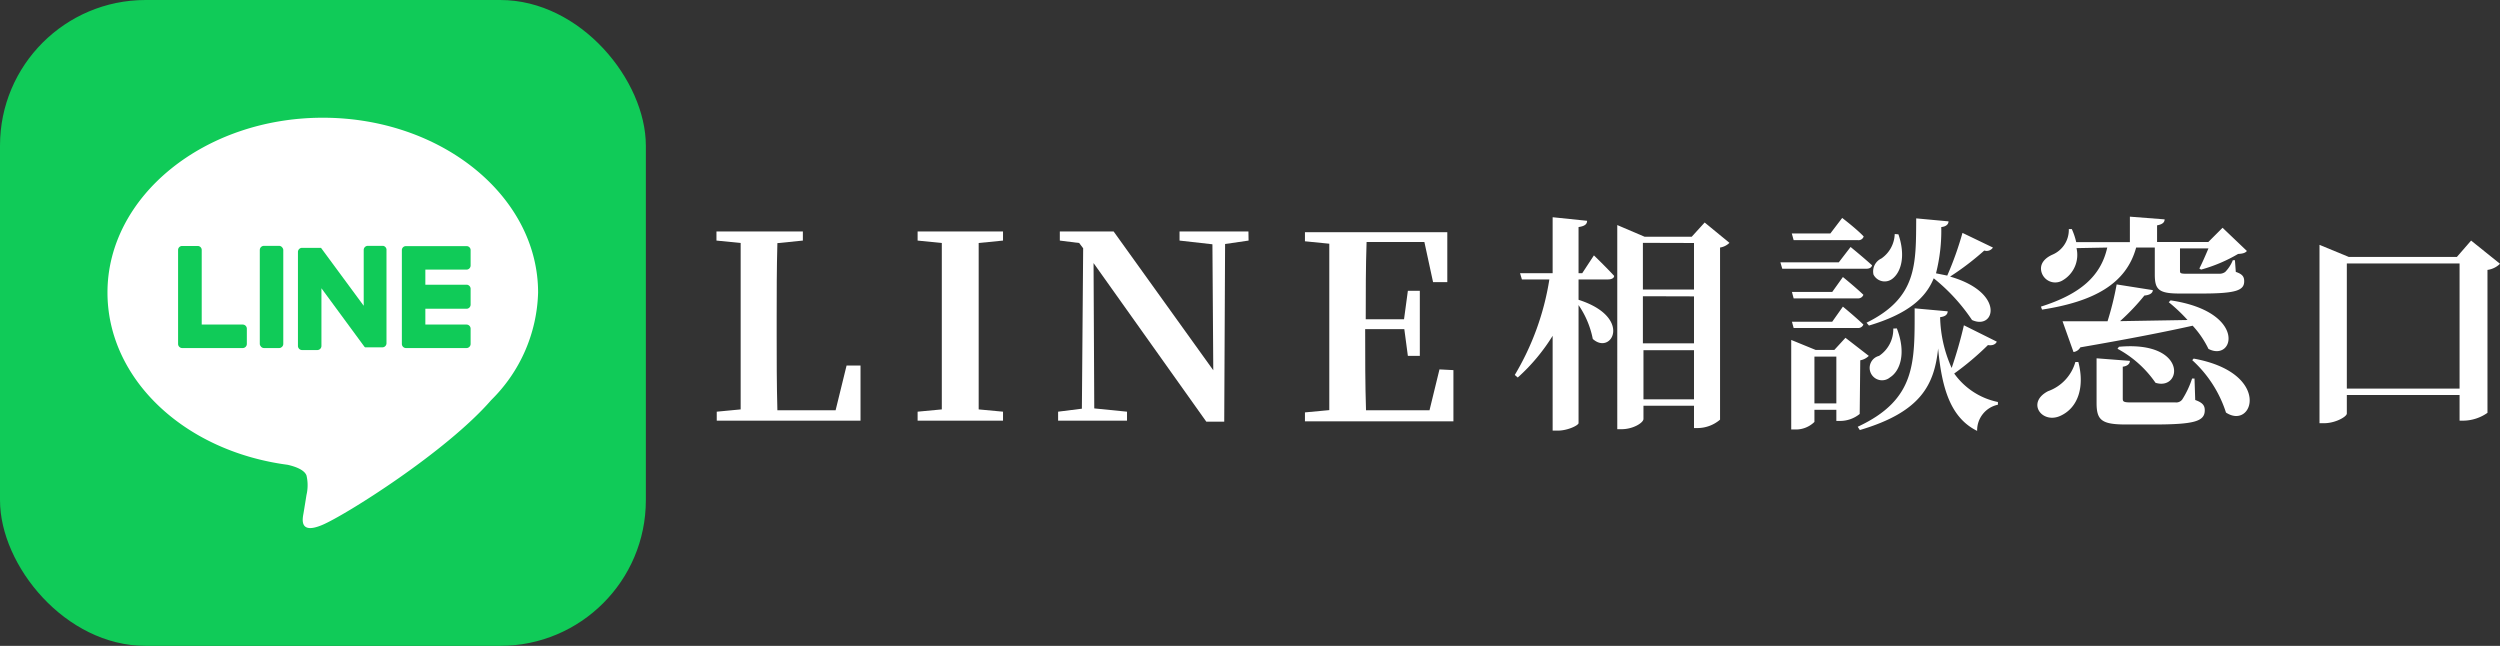
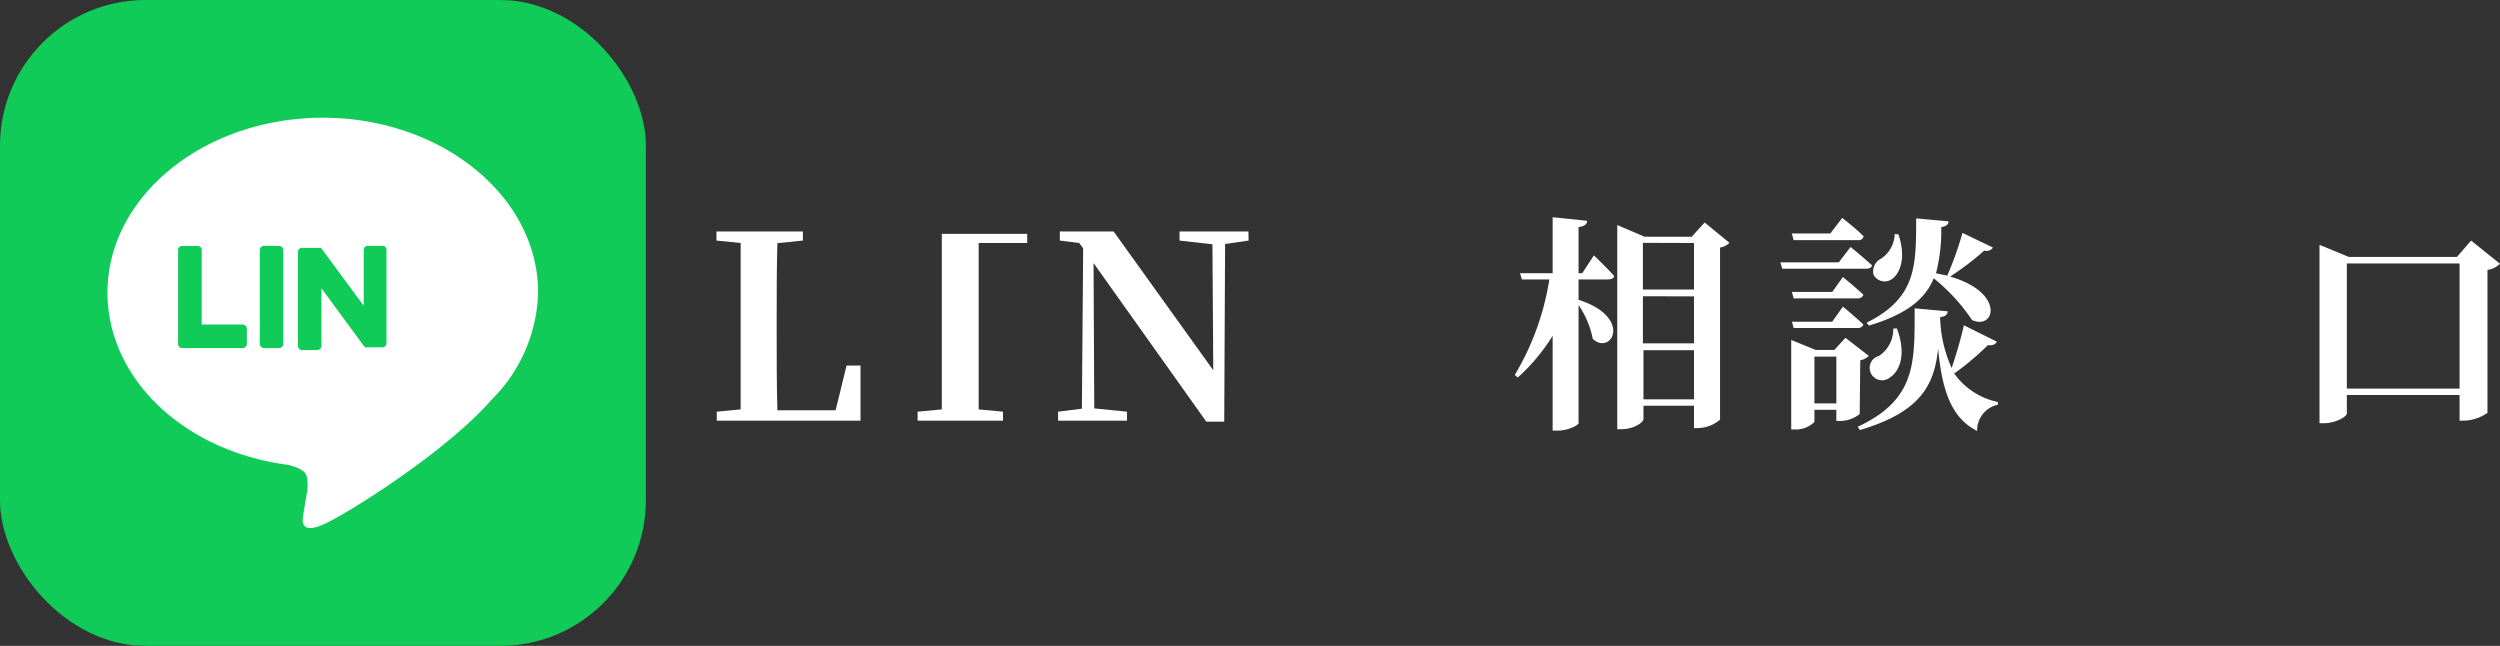
<svg xmlns="http://www.w3.org/2000/svg" viewBox="0 0 175.62 45.37">
  <rect x="0" y="0" width="175.62" height="45.37" fill="#333333" stroke="none" />
  <defs>
    <style>.cls-1{fill:#fff;}.cls-2{fill:#10cb58;}</style>
  </defs>
  <g id="レイヤー_2" data-name="レイヤー 2">
    <g id="レイヤー_1-2" data-name="レイヤー 1">
      <path class="cls-1" d="M60.45,25.68l0,3.87H50.35l0-.63,1.68-.16c0-1.77,0-3.54,0-5.08v-1.2c0-1.8,0-3.6,0-5.41l-1.7-.17v-.64h6.07v.64l-1.79.18c-.05,1.78-.05,3.57-.05,5.25v1.2c0,1.67,0,3.48.05,5.29h4.09l.77-3.14Z" />
-       <path class="cls-1" d="M68.75,17.07c0,1.79,0,3.58,0,5.41v.87c0,1.79,0,3.62,0,5.41l1.71.16v.63h-6v-.63l1.7-.16c0-1.77,0-3.58,0-5.41v-.87c0-1.8,0-3.6,0-5.41l-1.7-.17v-.64h6v.64Z" />
+       <path class="cls-1" d="M68.75,17.07c0,1.79,0,3.58,0,5.41v.87c0,1.79,0,3.62,0,5.41l1.71.16v.63h-6v-.63l1.7-.16c0-1.77,0-3.58,0-5.41v-.87c0-1.8,0-3.6,0-5.41v-.64h6v.64Z" />
      <path class="cls-1" d="M87.71,16.9l-1.65.24L86,29.62H84.74L76.82,18.48l.05,10.21,2.3.23v.63H74.33v-.63L76,28.71l.09-11.27-.28-.37-1.36-.17v-.64h3.78l7,9.75-.06-8.85-2.31-.26v-.64h4.84Z" />
-       <path class="cls-1" d="M102.1,26l0,3.6H91.67v-.63l1.71-.16c0-1.77,0-3.58,0-5.41v-.87c0-1.8,0-3.6,0-5.41l-1.71-.17v-.64h10l0,3.51h-1L100.06,17H96c-.06,1.76-.06,3.55-.06,5.43h2.69l.27-2h.84V25h-.84l-.25-1.88H95.9c0,2,0,3.87.06,5.7h4.46l.7-2.87Z" />
      <path class="cls-1" d="M110.89,19.63v1.43c3.84,1.23,2.31,3.94,1,2.75a6.36,6.36,0,0,0-1-2.38v8.29c0,.16-.77.53-1.45.53h-.37V23.59a13.44,13.44,0,0,1-2.45,2.93l-.21-.18a18.79,18.79,0,0,0,2.43-6.71h-1.93l-.13-.44h2.29V15.26l2.42.25c0,.24-.17.38-.6.44v3.24h.26l.82-1.25s.91.88,1.42,1.44c0,.17-.21.25-.43.25Zm10.6-2.57a1.22,1.22,0,0,1-.66.33V29.48a2.45,2.45,0,0,1-1.58.59H119V28.5h-3.55v.93c0,.26-.71.72-1.54.72h-.3V15.81l1.92.82h3.31l.91-1Zm-6.08,0v3.28H119V17.07Zm0,3.75v3.31H119V20.82ZM119,28.05V24.6h-3.55v3.45Z" />
      <path class="cls-1" d="M130,17.35s.92.75,1.51,1.29c-.05.18-.21.24-.43.24h-5.88l-.13-.45h4.1Zm.64,11.73a2.19,2.19,0,0,1-1.37.49H129v-.78h-1.54v.85a1.87,1.87,0,0,1-1.39.53h-.24V23.88l1.71.7h1.32l.78-.85L131.28,25a1.14,1.14,0,0,1-.6.31Zm-1.18-9.62s.9.73,1.44,1.25a.39.39,0,0,1-.41.25H126l-.12-.45h2.83Zm0,2.08s.9.74,1.44,1.26a.39.39,0,0,1-.41.24H126l-.12-.44h2.83ZM126,16.87l-.13-.47h2.71l.83-1.09s1,.76,1.51,1.3a.37.37,0,0,1-.4.26Zm3,11.47V25.05h-1.54v3.29ZM140.27,24c-.06.16-.27.3-.62.24a20,20,0,0,1-2.37,2,5,5,0,0,0,3.07,2v.19a1.84,1.84,0,0,0-1.46,1.84c-1.84-.91-2.48-2.93-2.74-5.79-.27,2.56-1.21,4.46-5.5,5.73l-.15-.23c4.12-1.92,4-4.51,4-8.32l2.32.21c0,.22-.17.37-.53.41a9.14,9.14,0,0,0,.81,3.57,30.19,30.19,0,0,0,.86-3Zm-9.15-1.33c3.57-1.76,3.47-4.1,3.49-7.33l2.27.21c0,.21-.18.37-.51.4A12.15,12.15,0,0,1,136,19.2l.79.16a22.68,22.68,0,0,0,1.07-3L140,17.39a.53.53,0,0,1-.61.21,19.21,19.21,0,0,1-2.4,1.83c3.9,1.12,3.15,3.79,1.54,3.05a13.07,13.07,0,0,0-2.69-2.93c-.56,1.38-1.8,2.5-4.55,3.32Zm2.13.4c.68,1.76.22,3-.48,3.44A.87.87,0,1,1,132,25a2.25,2.25,0,0,0,1-1.92Zm.11-6.61c.53,1.55.17,2.67-.42,3.12a.88.88,0,0,1-1.33-.29,1,1,0,0,1,.55-1.13,2.17,2.17,0,0,0,.94-1.72Z" />
-       <path class="cls-1" d="M146,25.43c.45,1.73,0,3.22-1.28,3.79s-2.39-.94-.85-1.74a3.06,3.06,0,0,0,1.92-2.05Zm-.13-8a2.07,2.07,0,0,1-1,2.28,1,1,0,0,1-1.46-.6c-.16-.59.26-1,.79-1.23a1.89,1.89,0,0,0,1.13-1.79l.21,0a4.75,4.75,0,0,1,.31.92h3.77V15.22l2.44.19c0,.21-.15.35-.53.42V17h3.6l1-1,1.71,1.63c-.11.14-.29.19-.62.21a10.76,10.76,0,0,1-2.6,1.1l-.12-.08c.2-.38.44-.94.64-1.41h-2V19c0,.18,0,.23.46.23h2.32a.67.67,0,0,0,.4-.13,2.48,2.48,0,0,0,.53-.82H157l.06.82c.48.16.59.35.59.66,0,.64-.57.86-3,.86H153.1c-1.49,0-1.73-.3-1.73-1.36V17.39h-1.31c-.7,2.57-3,3.8-6.61,4.36l-.08-.21c2.75-.87,4.21-2.13,4.66-4.15Zm6.61,3.67c5.38.8,4.48,4.35,2.66,3.41a6.65,6.65,0,0,0-1.11-1.63c-1.84.41-4.35.91-7.89,1.52a.66.66,0,0,1-.48.33l-.77-2.16c.71,0,1.81,0,3.16,0a21.19,21.19,0,0,0,.64-2.59l2.54.4c0,.21-.22.35-.59.38a15.5,15.5,0,0,1-1.71,1.8l4.74-.08a11.57,11.57,0,0,0-1.32-1.25Zm1.73,7c.54.19.67.4.67.72,0,.79-.75,1-3.65,1h-1.87c-1.73,0-2.08-.3-2.08-1.52V25.17l2.34.18c0,.21-.18.37-.5.41V28c0,.22.06.27.61.27h3.1a.52.52,0,0,0,.47-.21,6.38,6.38,0,0,0,.69-1.47h.17Zm-5.36-3.74c4.85-.44,4.45,3.12,2.57,2.53a7.63,7.63,0,0,0-2.67-2.39Zm5.25.83c5.52,1,4.19,5.06,2.27,3.79A8.47,8.47,0,0,0,154,25.3Z" />
      <path class="cls-1" d="M175.62,18.53a1.54,1.54,0,0,1-.88.43V29a3,3,0,0,1-1.67.55h-.29V27.75h-7.92v1.3c0,.22-.8.68-1.6.68h-.32V17.2l2.06.85h7.59l1-1.15Zm-2.84,8.77V18.51h-7.92V27.3Z" />
      <rect class="cls-2" width="45.37" height="45.37" rx="10.23" />
      <path class="cls-1" d="M37.8,20.55C37.8,13.78,31,8.27,22.68,8.27S7.55,13.78,7.55,20.55c0,6.06,5.38,11.14,12.65,12.1.49.11,1.17.33,1.33.75a3,3,0,0,1,0,1.37s-.17,1.07-.21,1.29c-.07.39-.31,1.5,1.31.82s8.71-5.13,11.88-8.78h0A11,11,0,0,0,37.8,20.55Z" />
-       <path class="cls-2" d="M32.77,24.45H28.52a.29.29,0,0,1-.29-.29h0V17.57h0a.28.28,0,0,1,.29-.28h4.25a.28.28,0,0,1,.29.28v1.08a.29.29,0,0,1-.29.29H29.88V20h2.89a.29.29,0,0,1,.29.29V21.4a.29.29,0,0,1-.29.29H29.88V22.8h2.89a.29.29,0,0,1,.29.29v1.07A.29.29,0,0,1,32.77,24.45Z" />
      <path class="cls-2" d="M17.05,24.45a.29.29,0,0,0,.29-.29V23.09a.29.29,0,0,0-.29-.29H14.17V17.56a.28.28,0,0,0-.29-.28H12.8a.28.28,0,0,0-.29.28v6.6h0a.29.29,0,0,0,.29.29h4.25Z" />
      <rect class="cls-2" x="18.25" y="17.27" width="1.65" height="7.18" rx="0.29" />
      <path class="cls-2" d="M26.91,17.27H25.84a.29.29,0,0,0-.29.29v3.92l-3-4.07,0,0H21.22a.29.29,0,0,0-.29.29v6.6a.29.29,0,0,0,.29.29h1.07a.29.29,0,0,0,.29-.29V20.25l3,4.08a.23.23,0,0,0,.07.07h0l0,0h1.21a.29.29,0,0,0,.29-.29v-6.6A.29.29,0,0,0,26.91,17.27Z" />
    </g>
  </g>
</svg>